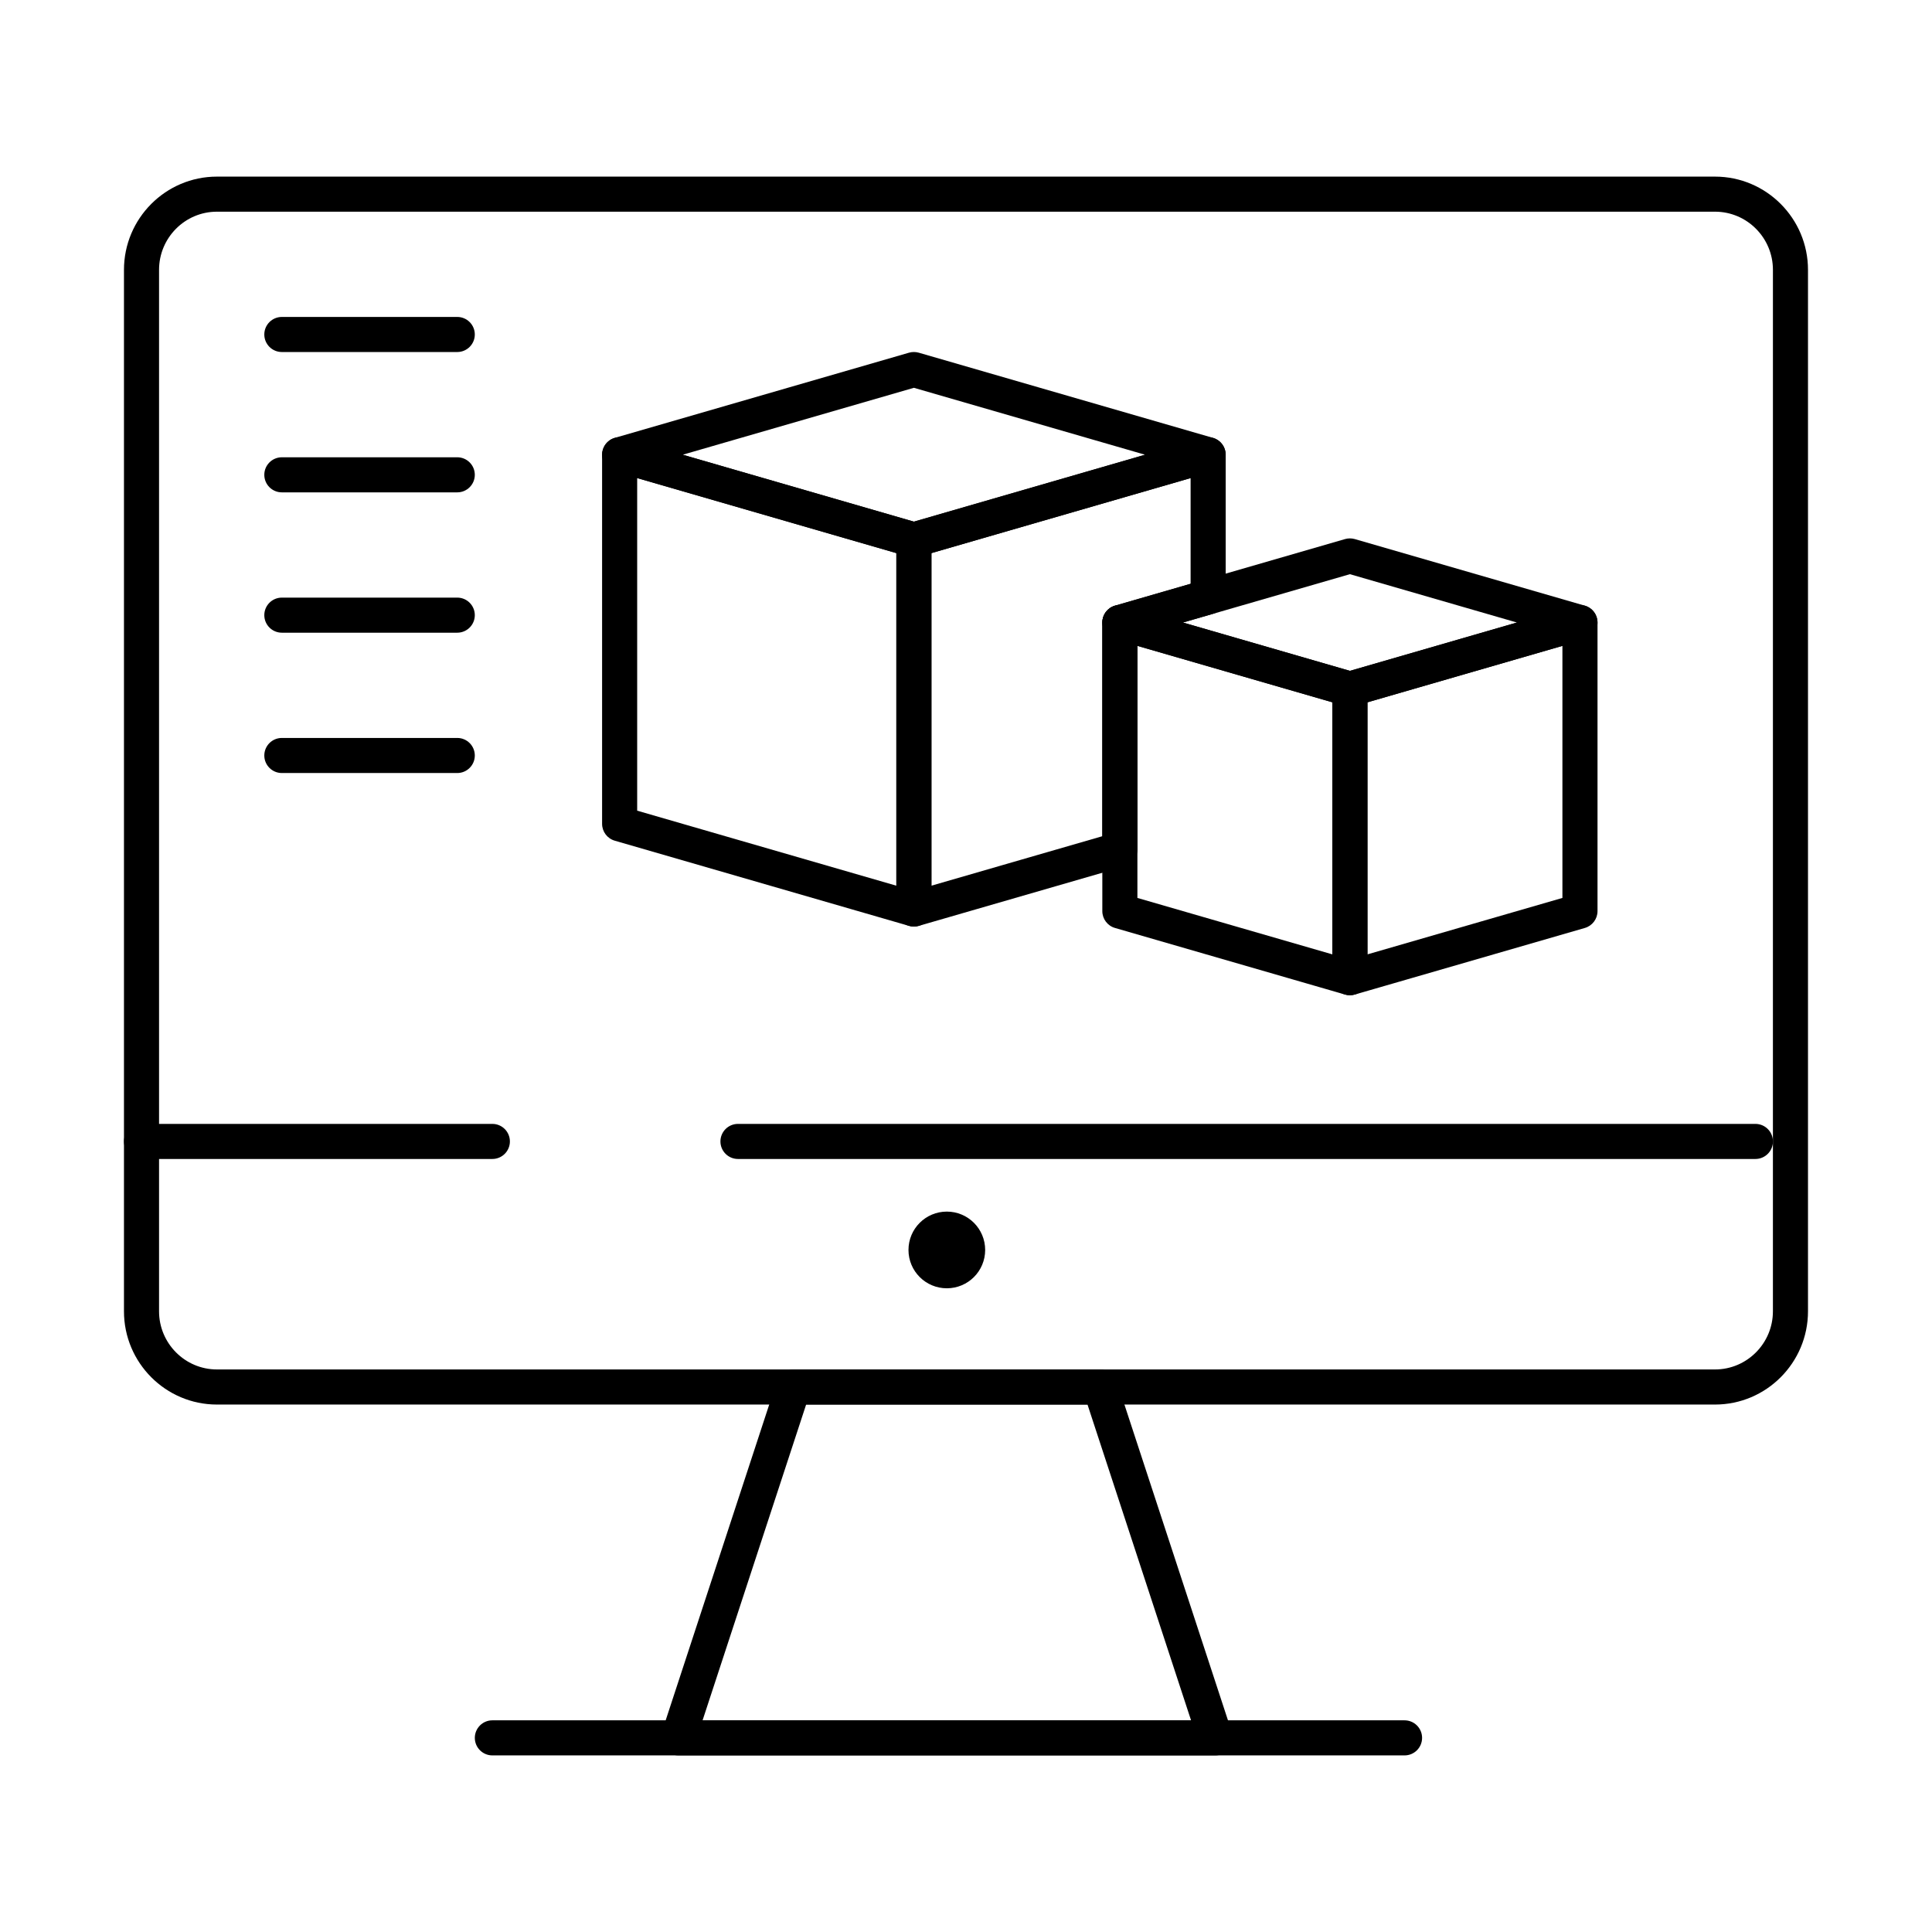
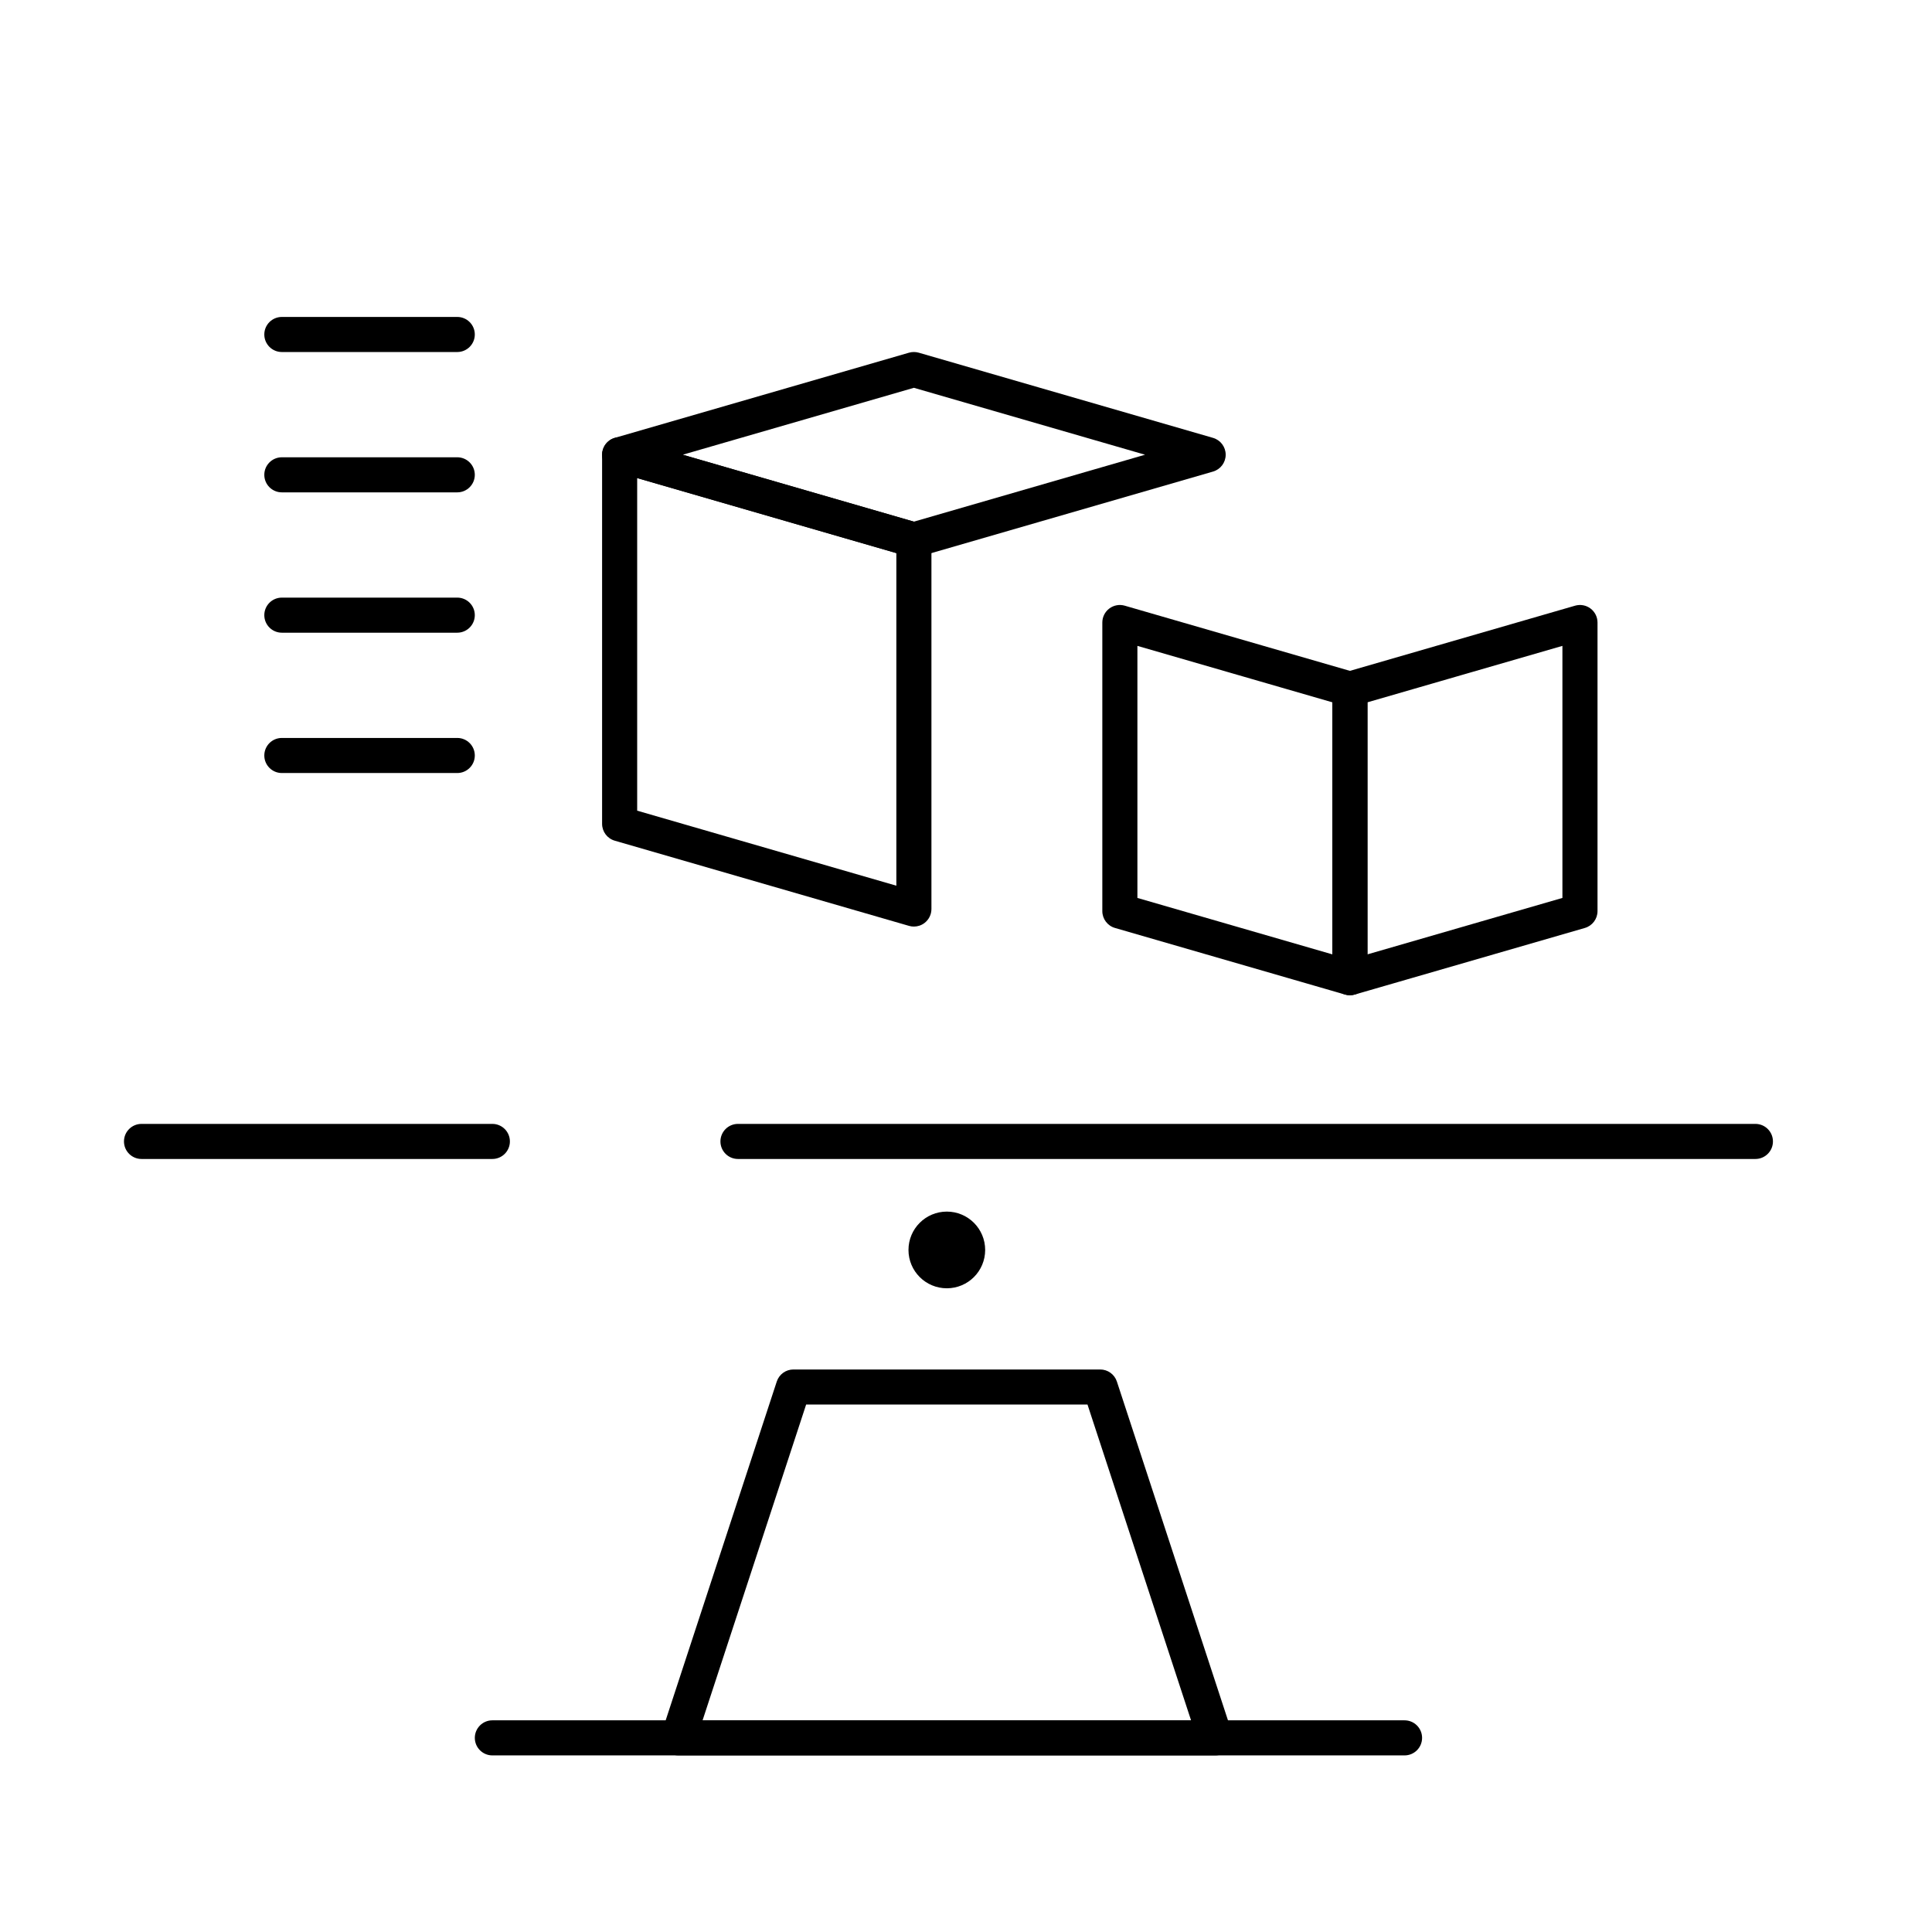
<svg xmlns="http://www.w3.org/2000/svg" fill="#000000" width="800px" height="800px" version="1.1" viewBox="144 144 512 512">
  <g>
    <path d="m386.19 389.55c-0.434 0-0.867-0.059-1.293-0.184l-77.98-22.574c-1.988-0.574-3.356-2.394-3.356-4.465v-97.816c0-1.461 0.688-2.836 1.855-3.715 1.168-0.879 2.68-1.156 4.086-0.75l77.98 22.574c1.988 0.574 3.356 2.394 3.356 4.465v97.816c0 1.461-0.688 2.836-1.855 3.715-0.812 0.613-1.797 0.934-2.793 0.934zm-73.332-30.715 68.684 19.883v-88.137l-68.684-19.883z" />
-     <path d="m386.19 389.55c-0.996 0-1.98-0.32-2.793-0.934-1.168-0.879-1.855-2.254-1.855-3.715v-97.816c0-2.07 1.367-3.891 3.356-4.465l77.98-22.574c1.402-0.406 2.918-0.129 4.086 0.75 1.168 0.879 1.855 2.254 1.855 3.715v37.691c0 2.07-1.367 3.891-3.356 4.465l-20.039 5.801 0.004 56.633c0 2.07-1.367 3.891-3.356 4.465l-54.586 15.801c-0.43 0.125-0.863 0.184-1.297 0.184zm4.648-98.973v88.137l45.289-13.109v-56.633c0-2.07 1.367-3.891 3.356-4.465l20.039-5.801v-28.012z" />
    <path d="m386.19 291.73c-0.434 0-0.871-0.062-1.293-0.184l-77.98-22.574c-1.988-0.574-3.356-2.394-3.356-4.465 0-2.07 1.367-3.891 3.356-4.465l77.98-22.574c0.844-0.242 1.742-0.242 2.586 0l77.98 22.574c1.988 0.574 3.356 2.394 3.356 4.465 0 2.07-1.367 3.891-3.356 4.465l-77.98 22.574c-0.422 0.121-0.855 0.184-1.293 0.184zm-61.262-27.223 61.262 17.734 61.262-17.734-61.262-17.734z" />
    <path d="m501.74 407.75c-0.434 0-0.867-0.062-1.293-0.184l-60.965-17.648c-1.988-0.574-3.356-2.394-3.356-4.465v-76.477c0-1.461 0.688-2.836 1.855-3.715 1.168-0.879 2.684-1.156 4.086-0.75l60.965 17.648c1.988 0.574 3.356 2.394 3.356 4.465v76.477c0 1.461-0.688 2.84-1.855 3.715-0.816 0.613-1.801 0.934-2.793 0.934zm-56.316-25.789 51.668 14.957v-66.797l-51.668-14.957z" />
    <path d="m501.74 407.75c-0.996 0-1.98-0.32-2.793-0.934-1.168-0.879-1.855-2.254-1.855-3.715v-76.477c0-2.07 1.367-3.891 3.356-4.465l60.969-17.648c1.402-0.406 2.918-0.129 4.086 0.75 1.168 0.879 1.855 2.254 1.855 3.715v76.477c0 2.07-1.367 3.891-3.356 4.465l-60.969 17.648c-0.426 0.121-0.863 0.184-1.293 0.184zm4.648-77.629v66.797l51.668-14.957v-66.797z" />
-     <path d="m501.74 331.27c-0.434 0-0.871-0.062-1.293-0.184l-60.965-17.648c-1.988-0.574-3.356-2.394-3.356-4.465 0-2.07 1.367-3.891 3.356-4.465l60.965-17.648c0.844-0.242 1.742-0.242 2.586 0l60.969 17.648c1.988 0.574 3.356 2.394 3.356 4.465 0 2.07-1.367 3.891-3.356 4.465l-60.969 17.648c-0.426 0.125-0.859 0.184-1.293 0.184zm-44.25-22.297 44.25 12.809 44.25-12.809-44.25-12.809z" />
    <path d="m466.07 609.2h-0.02-142.27c-1.492 0-2.891-0.715-3.766-1.922-0.875-1.207-1.117-2.762-0.652-4.176l30.488-92.977c0.625-1.91 2.406-3.199 4.418-3.199h81.301c2.008 0 3.793 1.293 4.418 3.199l30.359 92.586c0.242 0.562 0.379 1.188 0.379 1.84-0.004 2.566-2.086 4.648-4.652 4.648zm-135.88-9.297h129.45l-27.441-83.68h-74.566z" />
    <path d="m405.08 475.25c0 5.613-4.547 10.16-10.16 10.16s-10.164-4.547-10.164-10.16c0-5.613 4.551-10.164 10.164-10.164s10.16 4.551 10.16 10.164" />
    <path d="m516.22 609.2h-241.74c-2.566 0-4.648-2.082-4.648-4.648s2.082-4.648 4.648-4.648h241.74c2.566 0 4.648 2.082 4.648 4.648 0 2.57-2.078 4.648-4.648 4.648z" />
    <path d="m274.48 451.14h-92.977c-2.566 0-4.648-2.082-4.648-4.648 0-2.566 2.082-4.648 4.648-4.648h92.977c2.566 0 4.648 2.082 4.648 4.648 0 2.566-2.082 4.648-4.648 4.648z" />
    <path d="m609.2 451.14h-269.63c-2.566 0-4.648-2.082-4.648-4.648 0-2.566 2.082-4.648 4.648-4.648h269.63c2.566 0 4.648 2.082 4.648 4.648 0.004 2.566-2.078 4.648-4.648 4.648z" />
-     <path d="m598.5 516.22h-397.01c-13.586 0-24.637-11.082-24.637-24.707v-276c0-13.625 11.051-24.707 24.637-24.707h397.01c13.586 0 24.637 11.082 24.637 24.707v276c0 13.625-11.051 24.707-24.637 24.707zm-397.01-316.12c-8.461 0-15.34 6.91-15.34 15.41v276c0 8.496 6.883 15.41 15.34 15.41h397.01c8.457 0 15.34-6.914 15.34-15.41l0.004-276c0-8.496-6.883-15.41-15.34-15.41z" />
    <path d="m265.18 237.29h-46.488c-2.566 0-4.648-2.082-4.648-4.648s2.082-4.648 4.648-4.648h46.488c2.566 0 4.648 2.082 4.648 4.648s-2.082 4.648-4.648 4.648z" />
    <path d="m265.18 274.48h-46.488c-2.566 0-4.648-2.082-4.648-4.648 0-2.566 2.082-4.648 4.648-4.648h46.488c2.566 0 4.648 2.082 4.648 4.648 0 2.566-2.082 4.648-4.648 4.648z" />
    <path d="m265.18 311.67h-46.488c-2.566 0-4.648-2.082-4.648-4.648 0-2.566 2.082-4.648 4.648-4.648h46.488c2.566 0 4.648 2.082 4.648 4.648 0 2.566-2.082 4.648-4.648 4.648z" />
    <path d="m265.18 348.86h-46.488c-2.566 0-4.648-2.082-4.648-4.648 0-2.566 2.082-4.648 4.648-4.648h46.488c2.566 0 4.648 2.082 4.648 4.648 0 2.57-2.082 4.648-4.648 4.648z" />
  </g>
</svg>